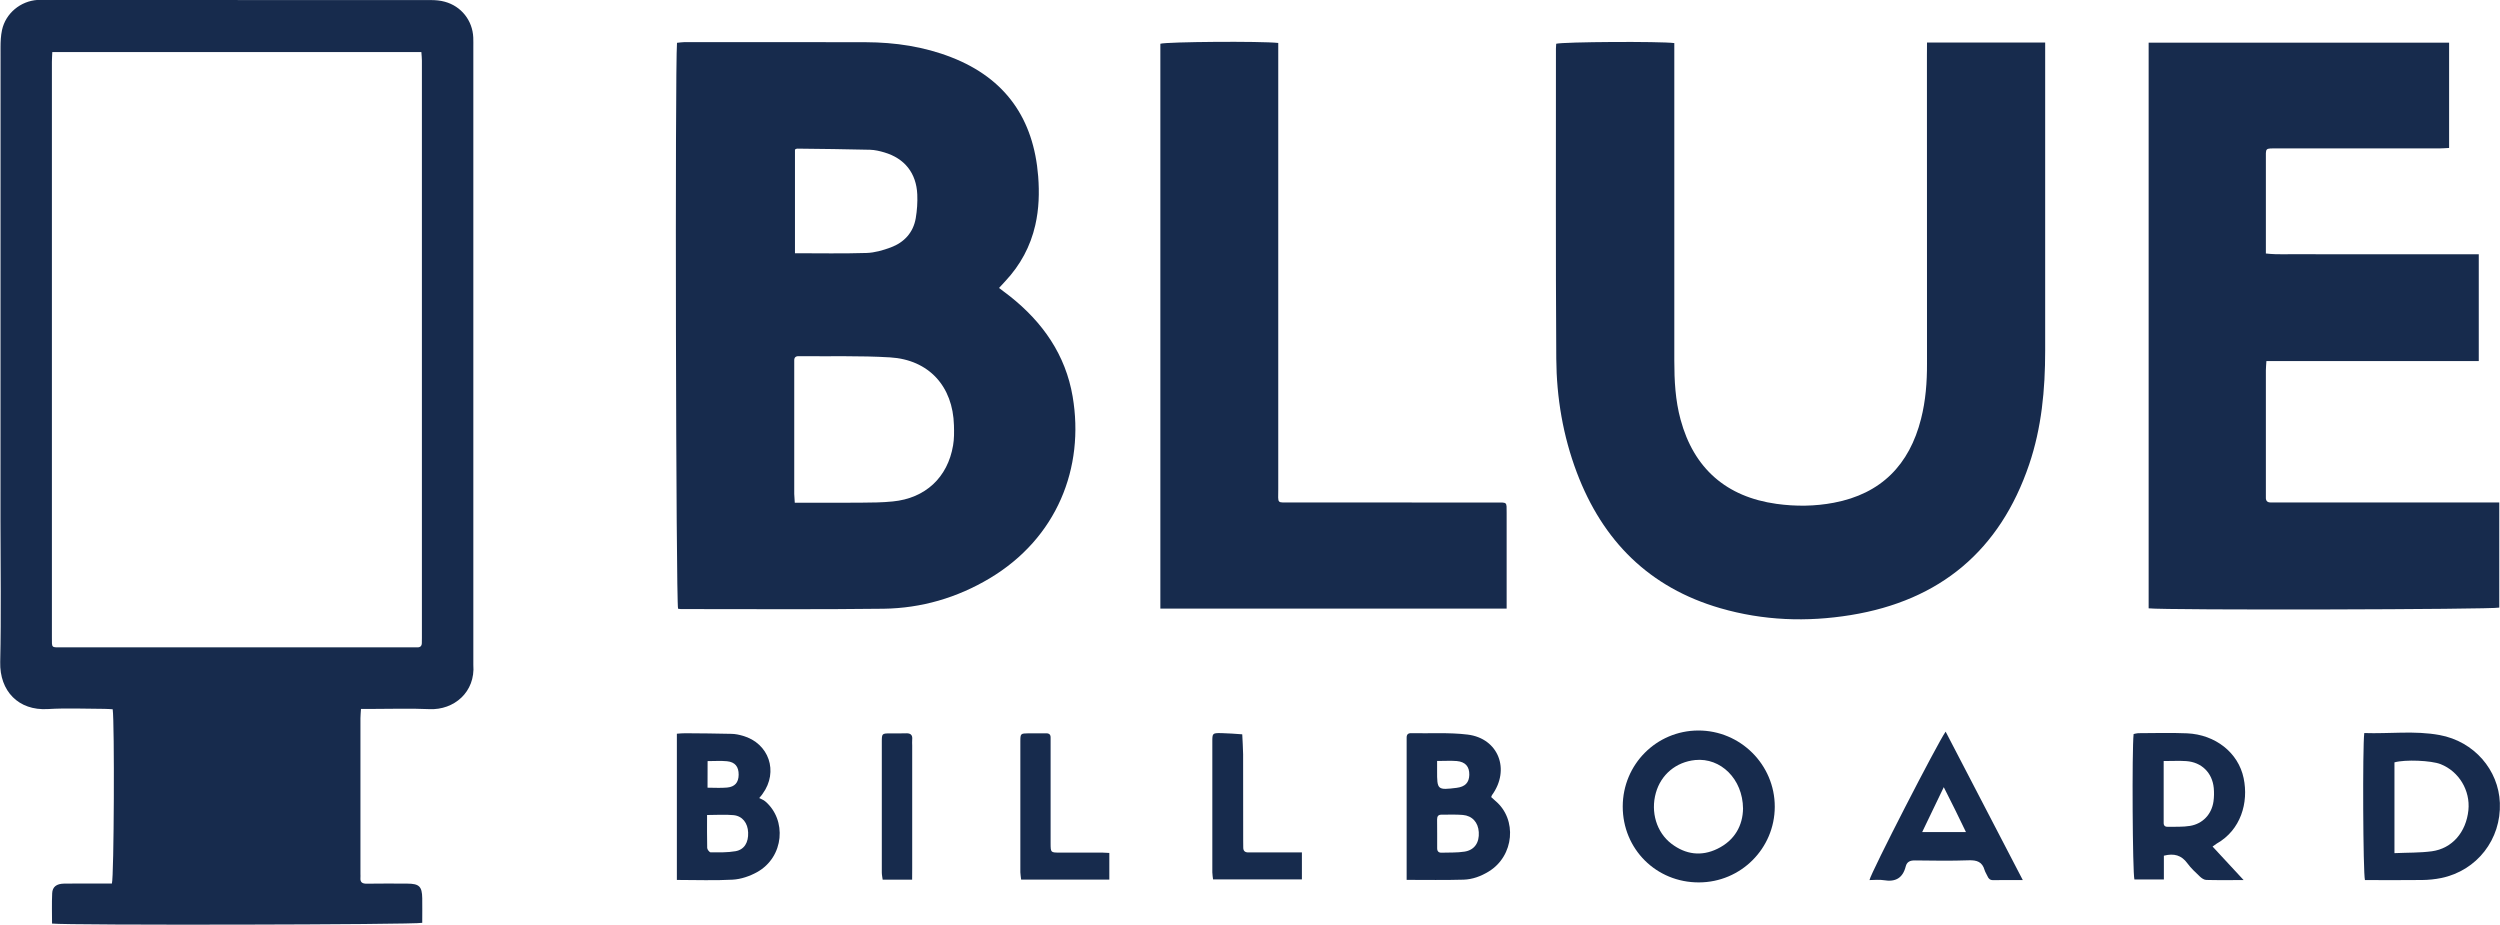
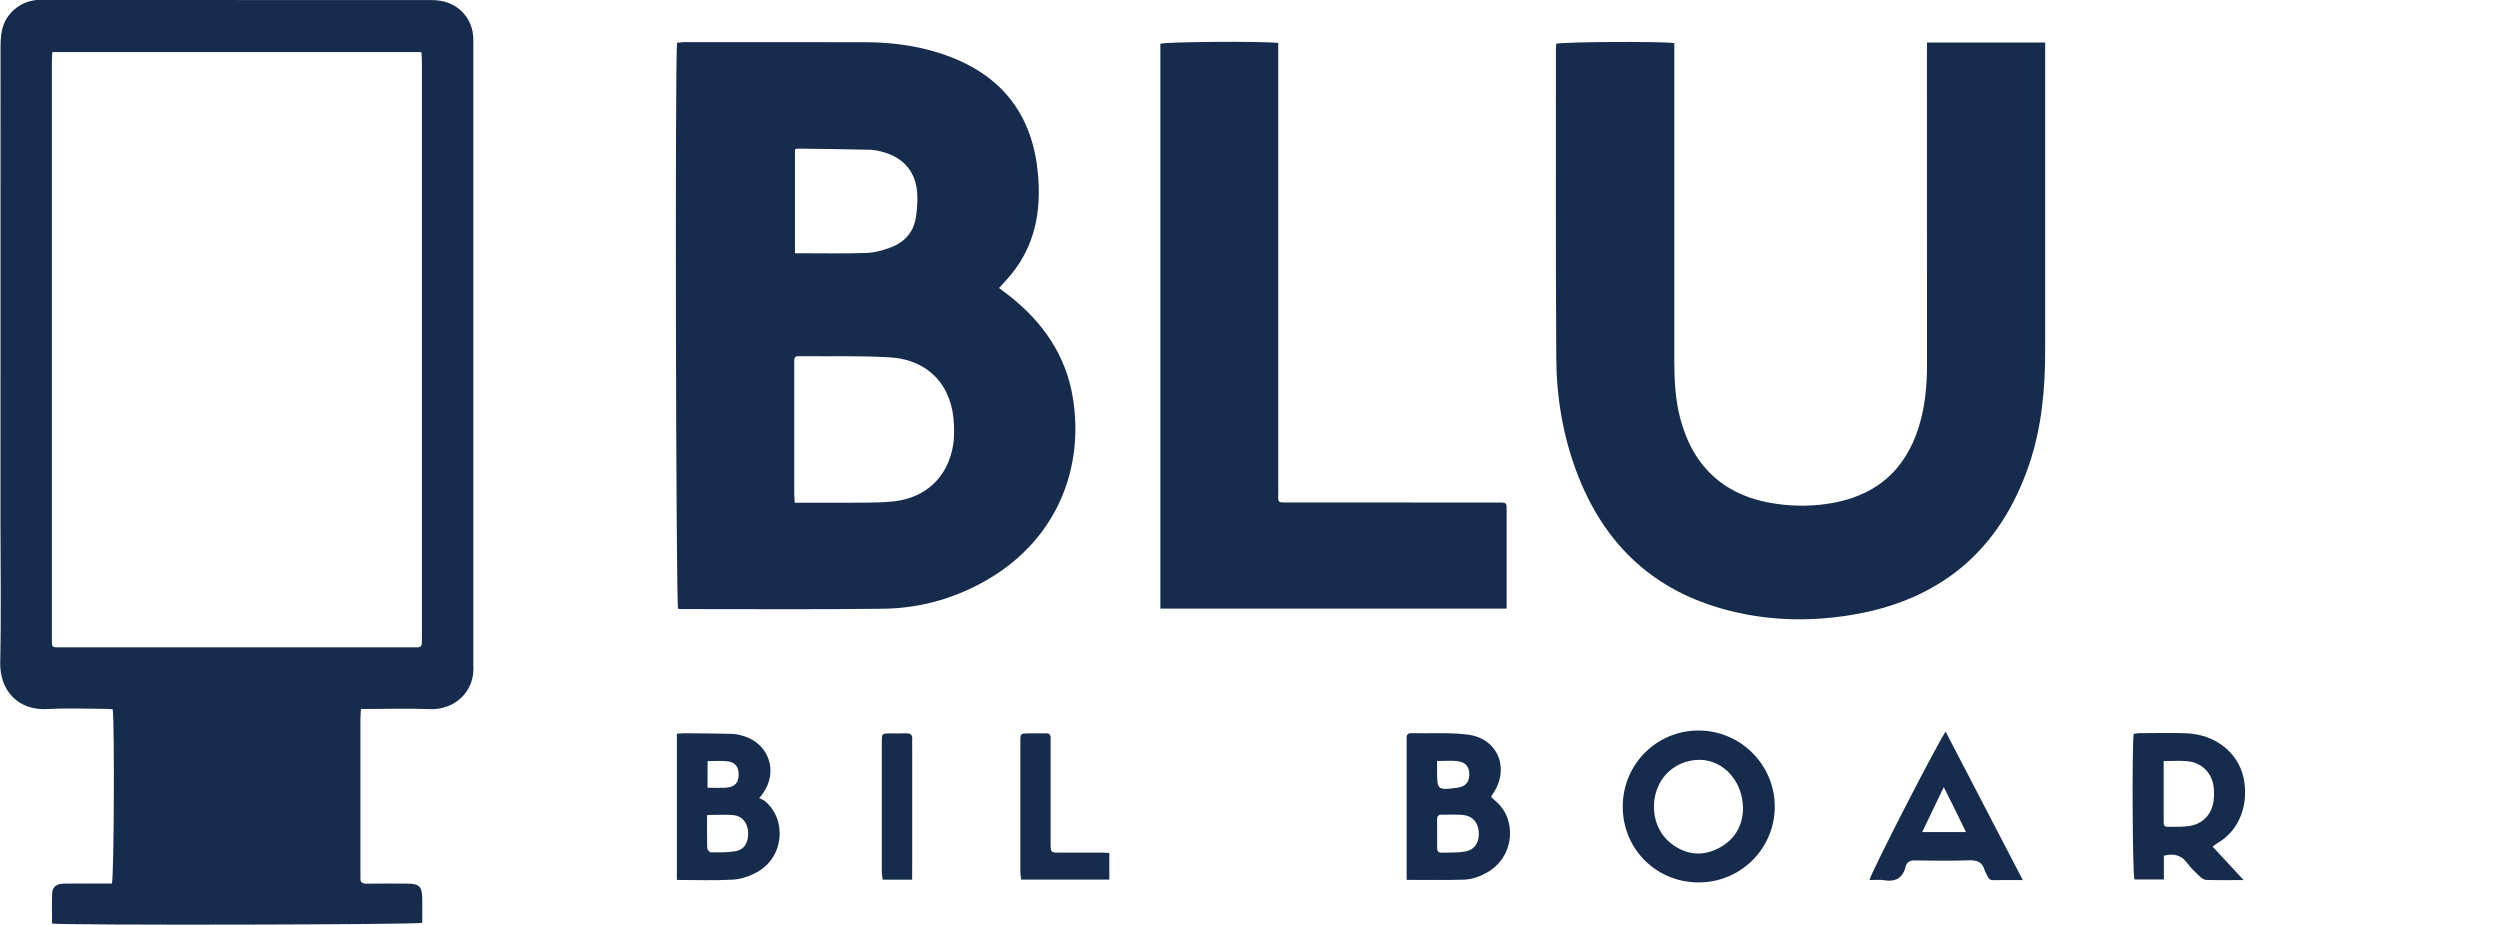
<svg xmlns="http://www.w3.org/2000/svg" version="1.1" id="Layer_1" x="0px" y="0px" viewBox="0 0 374.26 138.44" style="enable-background:new 0 0 374.26 138.44;" xml:space="preserve">
  <style type="text/css">
	.st0{fill:#172B4D;}
</style>
  <g>
    <path class="st0" d="M54.04,106.13c-0.03,0.56-0.08,0.98-0.08,1.4c0,7.77,0,15.53,0,23.3c0,0.19,0.02,0.38,0,0.57   c-0.06,0.71,0.3,0.9,0.96,0.89c2.01-0.03,4.03-0.02,6.04-0.01c1.8,0.01,2.22,0.42,2.25,2.18c0.02,1.24,0,2.48,0,3.69   c-1.13,0.29-53.15,0.39-55.42,0.11c0-1.49-0.05-3.01,0.02-4.53c0.04-0.97,0.65-1.43,1.78-1.45c1.92-0.03,3.84-0.01,5.76-0.01   c0.47,0,0.95,0,1.4,0c0.32-1.07,0.41-24,0.12-26.09c-0.4-0.02-0.81-0.06-1.23-0.06c-2.83-0.01-5.67-0.14-8.49,0.03   c-4.39,0.26-7.22-2.7-7.12-7.04c0.16-7.04,0.04-14.09,0.04-21.14c0-23.63,0-47.26,0.01-70.9c0-0.86,0.04-1.73,0.22-2.57   c0.54-2.5,2.76-4.34,5.32-4.51C5.88,0,6.17,0,6.46,0c19.33,0,38.67,0,58,0.01c0.71,0,1.45,0.06,2.13,0.25   c2.47,0.67,4.15,2.81,4.26,5.35c0.02,0.53,0.01,1.05,0.01,1.58c0,30.58,0,61.16,0,91.75c0,0.19-0.01,0.38,0,0.58   c0.32,4.08-2.89,6.8-6.56,6.64c-2.92-0.13-5.85-0.03-8.78-0.03C55.05,106.13,54.58,106.13,54.04,106.13z M7.83,7.79   c-0.02,0.53-0.06,1-0.06,1.47c0,28.71,0,57.43,0,86.14c0,1.67-0.12,1.51,1.58,1.51c17.41,0,34.83,0,52.24,0   c0.29,0,0.58-0.01,0.86,0c0.48,0.02,0.7-0.21,0.7-0.68c0-0.24,0.01-0.48,0.01-0.72c0-28.81,0-57.62,0-86.43   c0-0.41-0.05-0.83-0.08-1.29C44.62,7.79,26.27,7.79,7.83,7.79z" />
    <path class="st0" d="M149.56,43.11c0.58,0.44,1.11,0.83,1.63,1.24c4.91,3.89,8.33,8.77,9.39,15.01   c1.81,10.66-2.35,21.21-12.44,27.23c-4.88,2.91-10.21,4.46-15.86,4.54c-10.12,0.13-20.24,0.04-30.36,0.05   c-0.14,0-0.28-0.04-0.41-0.05c-0.32-1.08-0.47-80.91-0.16-84.72c0.34-0.03,0.71-0.1,1.07-0.1c9.07,0,18.13-0.02,27.2,0.01   c4.39,0.02,8.69,0.65,12.81,2.26c8.13,3.17,12.32,9.24,12.99,17.82c0.19,2.44,0.12,4.88-0.43,7.29c-0.73,3.21-2.24,5.99-4.48,8.39   C150.23,42.39,149.94,42.7,149.56,43.11z M118.98,75.26c0.52,0,0.98,0,1.45,0c2.83,0,5.65,0.02,8.48-0.01   c1.58-0.01,3.16-0.02,4.73-0.18c4.88-0.47,8.23-3.58,9.04-8.39c0.17-0.98,0.16-2,0.13-3.01c-0.15-5.83-3.75-9.82-9.57-10.17   c-4.49-0.27-9-0.13-13.5-0.18c-0.05,0-0.1,0-0.14,0c-0.47-0.02-0.72,0.18-0.7,0.67c0.01,0.24,0,0.48,0,0.72c0,6.41,0,12.83,0,19.24   C118.91,74.34,118.95,74.71,118.98,75.26z M119.01,22.38c0,5.21,0,10.35,0,15.53c3.64,0,7.18,0.07,10.72-0.04   c1.22-0.04,2.46-0.4,3.62-0.83c2.01-0.75,3.37-2.22,3.74-4.37c0.2-1.17,0.28-2.38,0.23-3.56c-0.14-3.2-1.89-5.4-4.95-6.3   c-0.68-0.2-1.4-0.37-2.11-0.39c-3.64-0.09-7.28-0.13-10.91-0.17C119.26,22.24,119.18,22.31,119.01,22.38z" />
    <path class="st0" d="M288.48,6.37c5.95,0,11.74,0,17.69,0c0,0.5,0,0.97,0,1.44c0,14.91,0.01,29.82,0,44.73   c0,5.78-0.53,11.49-2.4,17c-4.37,12.87-13.32,20.36-26.71,22.54c-6.57,1.07-13.11,0.83-19.52-1.03   c-10.64-3.08-17.62-10.08-21.49-20.33c-2.07-5.49-3.03-11.21-3.07-17.03c-0.1-15.48-0.04-30.97-0.05-46.45   c0-0.23,0.03-0.47,0.04-0.69c1.03-0.29,15.55-0.38,17.68-0.1c0,0.54,0,1.1,0,1.66c0,15.29,0,30.59,0,45.88   c0,2.98,0.15,5.93,0.94,8.83c1.98,7.31,6.85,11.57,14.36,12.61c2.88,0.4,5.75,0.37,8.59-0.17c7.07-1.34,11.31-5.67,13.05-12.56   c0.69-2.71,0.9-5.47,0.89-8.27c-0.01-15.39-0.01-30.78-0.01-46.17C288.48,7.69,288.48,7.12,288.48,6.37z" />
-     <path class="st0" d="M339.29,54.05c-0.03,0.56-0.08,0.98-0.08,1.4c0,6.09,0,12.18,0,18.27c0,0.24,0.01,0.48,0,0.72   c-0.03,0.54,0.22,0.8,0.76,0.78c0.38-0.01,0.77,0,1.15,0c10.41,0,20.82,0,31.23,0c0.57,0,1.14,0,1.8,0c0,5.33,0,10.53,0,15.74   c-0.96,0.29-49.85,0.41-52.49,0.11c0-28.19,0-56.4,0-84.68c14.98,0,29.93,0,44.98,0c0,5.21,0,10.41,0,15.76   c-0.49,0.02-1,0.07-1.5,0.07c-8.06,0-16.12,0-24.18,0c-1.97,0-1.74-0.14-1.75,1.8c-0.01,4.12,0,8.25,0,12.37c0,0.47,0,0.95,0,1.56   c1.83,0.21,3.59,0.07,5.33,0.1c1.77,0.02,3.55,0.01,5.33,0.01s3.55,0,5.33,0c1.73,0,3.45,0,5.18,0c1.78,0,3.55,0,5.33,0   c1.76,0,3.53,0,5.37,0c0,5.36,0,10.57,0,15.99c-2.08,0.01-4.17,0-6.26,0c-2.11,0-4.22,0-6.33,0c-2.16,0-4.32,0-6.48,0   c-2.11,0-4.22,0-6.33,0C343.57,54.05,341.47,54.05,339.29,54.05z" />
    <path class="st0" d="M225.55,91.11c-17.37,0-34.57,0-51.84,0c0-28.24,0-56.4,0-84.56c0.98-0.3,15.02-0.41,17.65-0.12   c0,0.53,0,1.09,0,1.65c0,21.71,0,43.42,0,65.13c0,2.3-0.3,2,1.96,2.01c10.22,0.01,20.43,0,30.65,0.01c1.68,0,1.58-0.14,1.58,1.53   c0,4.31,0,8.63,0,12.94C225.55,90.15,225.55,90.62,225.55,91.11z" />
-     <path class="st0" d="M353.94,109.74c3.75,0.13,7.55-0.39,11.28,0.3c5.17,0.95,8.83,5.23,9.02,10.16   c0.21,5.44-3.42,10.13-8.76,11.24c-0.93,0.19-1.9,0.29-2.85,0.3c-2.87,0.04-5.74,0.01-8.59,0.01   C353.76,130.67,353.67,111.94,353.94,109.74z M358.46,127.72c1.98-0.09,3.81-0.04,5.6-0.28c3.05-0.42,5.13-2.86,5.47-6.15   c0.3-2.95-1.41-5.8-4.15-6.89c-1.42-0.56-5.33-0.72-6.92-0.27C358.46,118.57,358.46,123.02,358.46,127.72z" />
    <path class="st0" d="M254.34,132.1c-6.39,0.02-11.42-4.99-11.41-11.37c0.01-6.29,5.04-11.35,11.3-11.37   c6.31-0.02,11.47,5.12,11.46,11.41C265.68,127.02,260.61,132.09,254.34,132.1z M260.94,121.05c-0.04-4.45-3.36-7.65-7.16-7.27   c-2.87,0.29-5.12,2.17-5.89,4.91c-0.81,2.87,0.1,5.92,2.33,7.62c2.13,1.62,4.48,1.93,6.88,0.76   C259.72,125.8,260.9,123.56,260.94,121.05z" />
    <path class="st0" d="M210.58,131.72c0-0.64,0-1.11,0-1.59c0-6.27,0-12.54,0-18.81c0-0.29,0.01-0.57,0-0.86   c-0.01-0.47,0.18-0.71,0.67-0.7c2.82,0.06,5.68-0.13,8.46,0.21c4.63,0.57,6.42,5.26,3.64,9.07c-0.05,0.07-0.06,0.16-0.11,0.29   c0.2,0.18,0.4,0.38,0.62,0.56c3.3,2.76,2.83,8.23-0.98,10.57c-1.17,0.72-2.44,1.19-3.78,1.23   C216.33,131.77,213.55,131.72,210.58,131.72z M215.15,124.8c0,0.72,0.01,1.43,0,2.15c-0.01,0.47,0.19,0.72,0.68,0.7   c1.14-0.04,2.31,0.02,3.43-0.16c1.49-0.24,2.22-1.36,2.12-2.92c-0.09-1.45-0.97-2.45-2.4-2.57c-1.05-0.09-2.1-0.03-3.16-0.04   c-0.49-0.01-0.68,0.23-0.68,0.7C215.15,123.37,215.15,124.09,215.15,124.8z M215.14,113.92c0,0.59,0,1.02,0,1.44   c-0.01,2.89,0.04,2.94,2.94,2.58c1.25-0.16,1.85-0.77,1.88-1.94c0.03-1.24-0.59-1.96-1.89-2.07   C217.17,113.86,216.26,113.92,215.14,113.92z" />
    <path class="st0" d="M101.33,131.73c0-7.35,0-14.57,0-21.89c0.45-0.03,0.87-0.08,1.28-0.07c2.3,0.02,4.6,0.03,6.9,0.09   c0.57,0.01,1.14,0.13,1.69,0.29c3.92,1.11,5.38,5.37,2.97,8.68c-0.08,0.12-0.16,0.24-0.51,0.64c0.29,0.16,0.63,0.27,0.88,0.48   c3.27,2.76,2.87,8.34-1.2,10.61c-1.1,0.61-2.41,1.06-3.66,1.13C106.97,131.84,104.24,131.73,101.33,131.73z M105.85,122.01   c0,1.72-0.02,3.33,0.02,4.94c0.01,0.23,0.34,0.65,0.52,0.65c1.24,0,2.5,0.04,3.71-0.17c1.33-0.23,1.96-1.31,1.9-2.8   c-0.05-1.41-0.85-2.47-2.19-2.6C108.55,121.91,107.26,122.01,105.85,122.01z M105.92,117.92c1.03,0,1.99,0.07,2.93-0.02   c1.18-0.11,1.71-0.77,1.73-1.9c0.02-1.21-0.53-1.92-1.74-2.04c-0.94-0.09-1.89-0.02-2.91-0.02   C105.92,115.27,105.92,116.5,105.92,117.92z" />
    <path class="st0" d="M331.23,126.73c1.53,1.65,2.98,3.21,4.65,5.02c-2.1,0-3.85,0.03-5.6-0.02c-0.33-0.01-0.7-0.27-0.95-0.51   c-0.66-0.63-1.34-1.25-1.87-1.98c-0.88-1.21-1.99-1.53-3.52-1.14c0,1.13,0,2.3,0,3.56c-1.56,0-2.98,0-4.41,0   c-0.28-0.97-0.38-19.4-0.12-21.77c0.21-0.04,0.44-0.12,0.67-0.13c2.44-0.01,4.89-0.08,7.33,0.02c4.24,0.19,7.68,2.9,8.47,6.71   c0.77,3.67-0.43,7.77-4.03,9.8C331.69,126.4,331.54,126.52,331.23,126.73z M323.91,113.93c0,3.19,0,6.23,0,9.28   c0,0.44,0.26,0.58,0.65,0.57c1.1-0.03,2.22,0.04,3.29-0.14c1.91-0.31,3.25-1.75,3.52-3.67c0.09-0.66,0.1-1.34,0.04-2   c-0.22-2.29-1.82-3.87-4.12-4.03C326.24,113.87,325.19,113.93,323.91,113.93z" />
    <path class="st0" d="M291.27,109.53c3.83,7.37,7.64,14.68,11.55,22.22c-1.68,0-3.05-0.01-4.43,0.01c-0.46,0.01-0.7-0.21-0.86-0.6   c-0.13-0.31-0.34-0.59-0.43-0.91c-0.35-1.23-1.15-1.5-2.37-1.46c-2.68,0.1-5.37,0.05-8.05,0.02c-0.72-0.01-1.21,0.19-1.39,0.91   c-0.44,1.73-1.53,2.35-3.27,2.05c-0.69-0.12-1.42-0.02-2.15-0.02C280.06,130.68,290.08,111.18,291.27,109.53z M294.31,124.56   c-1.12-2.31-2.14-4.43-3.32-6.72c-1.14,2.38-2.15,4.48-3.23,6.72C290.02,124.56,292.06,124.56,294.31,124.56z" />
-     <path class="st0" d="M194.9,127.61c0,1.46,0,2.7,0,4.04c-4.42,0-8.8,0-13.3,0c-0.03-0.33-0.11-0.69-0.11-1.06   c-0.01-6.51-0.01-13.02,0-19.53c0-1.3,0.01-1.33,1.37-1.31c1.04,0.02,2.07,0.11,3.11,0.18c0.04,0.99,0.12,1.99,0.13,2.98   c0.01,4.31,0.01,8.62,0.01,12.93c0,0.34,0.01,0.67,0.01,1.01c-0.01,0.55,0.26,0.77,0.79,0.76c1.2-0.01,2.4,0,3.59,0   C191.92,127.61,193.35,127.61,194.9,127.61z" />
    <path class="st0" d="M166.07,127.69c0,1.39,0,2.66,0,3.99c-4.42,0-8.76,0-13.2,0c-0.04-0.38-0.11-0.74-0.12-1.1   c-0.01-6.51-0.01-13.02,0-19.53c0-1.25,0.02-1.25,1.26-1.27c0.86-0.01,1.72,0.01,2.59,0c0.49-0.01,0.7,0.21,0.68,0.69   c-0.01,0.33,0,0.67,0,1.01c0,4.69,0,9.38,0,14.07c0,0.24,0,0.48,0,0.72c0.01,1.35,0.01,1.36,1.32,1.37c2.16,0.01,4.31,0,6.47,0   C165.37,127.65,165.65,127.67,166.07,127.69z" />
    <path class="st0" d="M136.55,131.69c-1.55,0-2.93,0-4.41,0c-0.05-0.38-0.13-0.73-0.13-1.09c-0.01-6.51-0.01-13.01,0-19.52   c0-1.27,0.02-1.28,1.24-1.29c0.77-0.01,1.53,0.03,2.3-0.01c0.71-0.04,1.1,0.18,1.01,0.96c-0.03,0.28,0,0.57,0,0.86   c0,6.12,0,12.25,0,18.37C136.55,130.49,136.55,131.01,136.55,131.69z" />
  </g>
</svg>